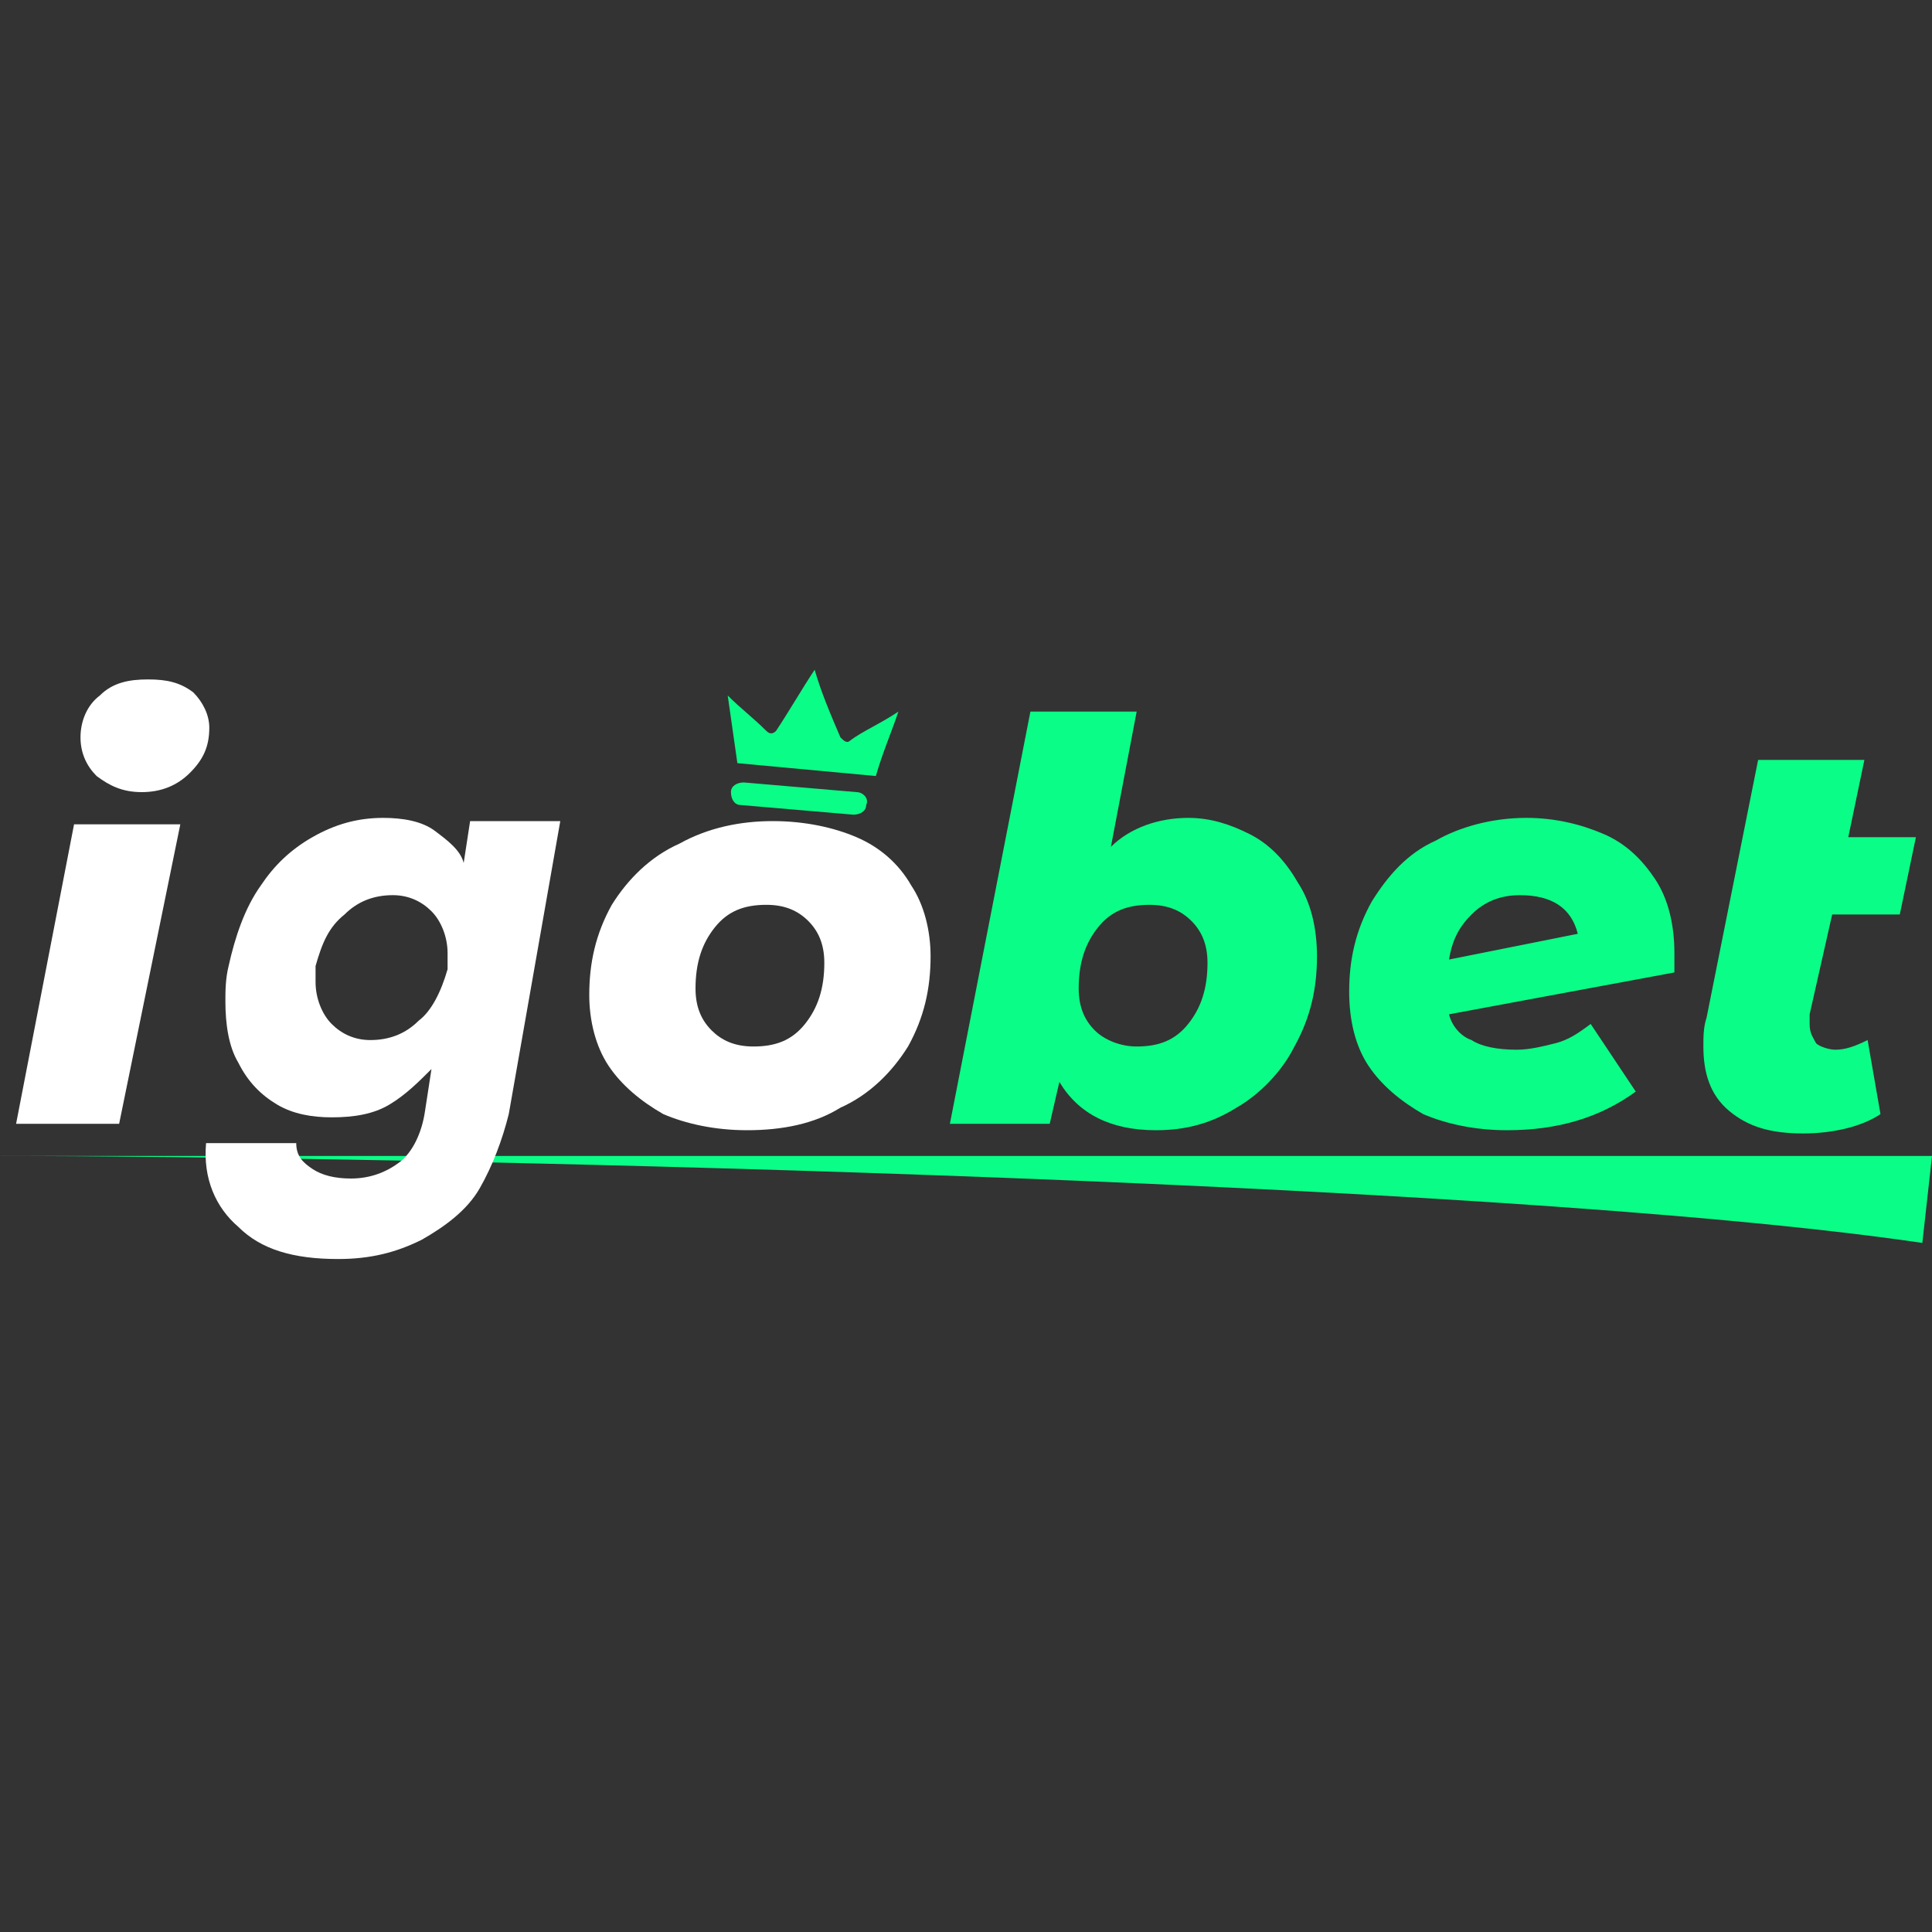
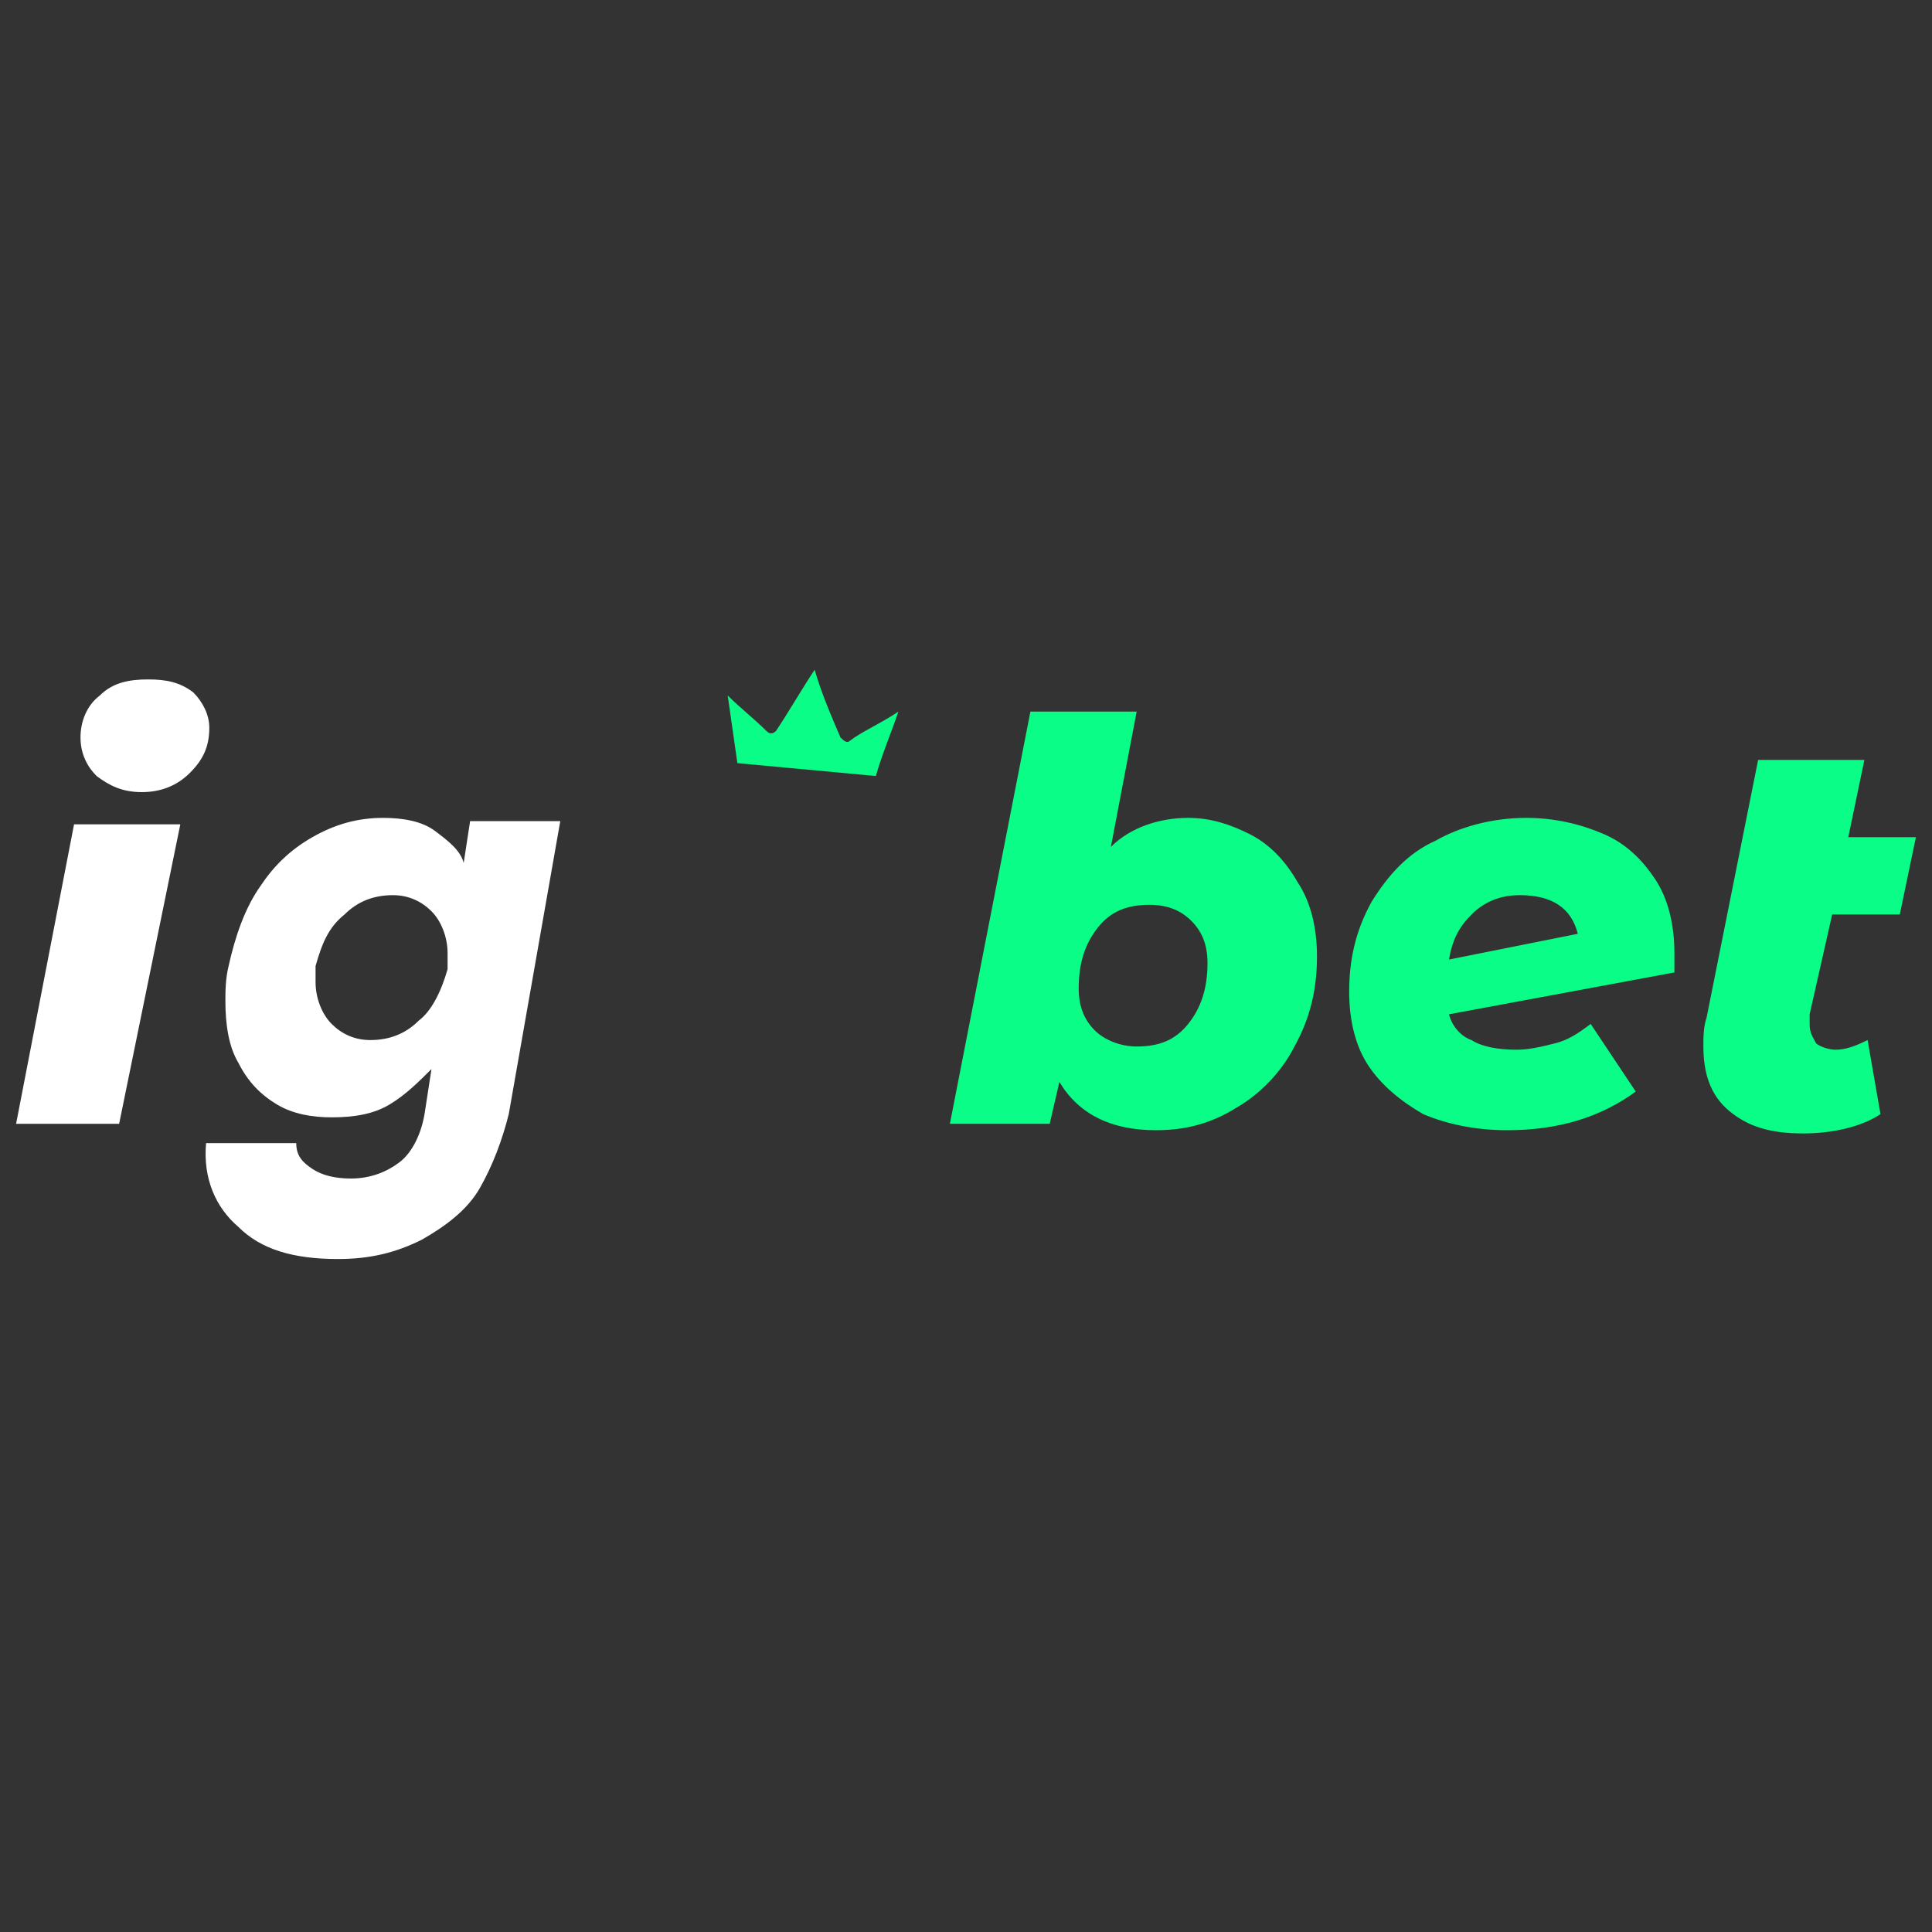
<svg xmlns="http://www.w3.org/2000/svg" version="1.1" id="Layer_1" x="0px" y="0px" width="60px" height="60px" viewBox="0 0 60 60" style="enable-background:new 0 0 60 60;" xml:space="preserve">
  <rect x="0" y="0" width="60" height="60" fill="#333333" stroke="none" />
  <style type="text/css">
	.st0{fill:#0AFE87;}
	.st1{fill:#FFFFFF;}
</style>
  <g>
    <path class="st0" d="M56.2,31.5c0,0.2,0,0.3,0,0.3c0,0.3,0.1,0.4,0.2,0.6c0.1,0.1,0.4,0.2,0.6,0.2c0.3,0,0.6-0.1,1-0.3l0.4,2.3   c-0.6,0.4-1.5,0.6-2.4,0.6c-1,0-1.7-0.2-2.3-0.7c-0.6-0.5-0.8-1.2-0.8-2c0-0.3,0-0.6,0.1-0.9l1.6-8h3.3l-0.5,2.4h2.1L59,28.4h-2.1   L56.2,31.5z" />
    <path class="st0" d="M47.4,25.4c0.9,0,1.7,0.2,2.4,0.5c0.7,0.3,1.2,0.8,1.6,1.4c0.4,0.6,0.6,1.4,0.6,2.3c0,0.1,0,0.3,0,0.6L45,31.5   c0.1,0.4,0.4,0.7,0.7,0.8c0.3,0.2,0.8,0.3,1.4,0.3c0.4,0,0.8-0.1,1.2-0.2c0.4-0.1,0.7-0.3,1.1-0.6l1.4,2.1c-1.1,0.8-2.4,1.2-4,1.2   c-1,0-1.9-0.2-2.6-0.5c-0.7-0.4-1.3-0.9-1.7-1.5c-0.4-0.6-0.6-1.4-0.6-2.3c0-1,0.2-1.9,0.7-2.8c0.5-0.8,1.1-1.5,2-1.9   C45.3,25.7,46.3,25.4,47.4,25.4z M47.2,27.8c-0.6,0-1.1,0.2-1.5,0.6c-0.4,0.4-0.6,0.8-0.7,1.4L49,29c-0.1-0.4-0.3-0.7-0.6-0.9   C48.1,27.9,47.7,27.8,47.2,27.8z" />
-     <path class="st0" d="M0,35.9h60l-0.3,2.7C46.1,36.6,11.6,35.9,0,35.9z" />
    <path class="st0" d="M36.9,25.4c0.7,0,1.3,0.2,1.9,0.5c0.6,0.3,1.1,0.8,1.5,1.5c0.4,0.6,0.6,1.4,0.6,2.3c0,1-0.2,1.9-0.7,2.8   c-0.4,0.8-1.1,1.5-1.8,1.9c-0.8,0.5-1.6,0.7-2.5,0.7c-1.4,0-2.4-0.5-3-1.5l-0.3,1.3h-3.1L32,22.1h3.3l-0.8,4.2   C35.1,25.7,36,25.4,36.9,25.4z M35.3,32.5c0.7,0,1.2-0.2,1.6-0.7c0.4-0.5,0.6-1.1,0.6-1.9c0-0.6-0.2-1-0.5-1.3   c-0.3-0.3-0.7-0.5-1.3-0.5c-0.7,0-1.2,0.2-1.6,0.7c-0.4,0.5-0.6,1.1-0.6,1.9c0,0.6,0.2,1,0.5,1.3C34.3,32.3,34.8,32.5,35.3,32.5z" />
-     <path class="st1" d="M23.2,35.1c-1,0-1.9-0.2-2.6-0.5c-0.7-0.4-1.3-0.9-1.7-1.5c-0.4-0.6-0.6-1.4-0.6-2.2c0-1,0.2-1.9,0.7-2.8   c0.5-0.8,1.2-1.5,2.1-1.9c0.9-0.5,1.9-0.7,2.9-0.7c1,0,1.9,0.2,2.6,0.5c0.7,0.3,1.3,0.8,1.7,1.5c0.4,0.6,0.6,1.4,0.6,2.2   c0,1-0.2,1.9-0.7,2.8c-0.5,0.8-1.2,1.5-2.1,1.9C25.3,34.9,24.3,35.1,23.2,35.1z M23.4,32.5c0.7,0,1.2-0.2,1.6-0.7   c0.4-0.5,0.6-1.1,0.6-1.9c0-0.6-0.2-1-0.5-1.3s-0.7-0.5-1.3-0.5c-0.7,0-1.2,0.2-1.6,0.7c-0.4,0.5-0.6,1.1-0.6,1.9   c0,0.6,0.2,1,0.5,1.3C22.4,32.3,22.8,32.5,23.4,32.5z" />
    <path class="st1" d="M2.3,25.6h3.3l-1.9,9.3H0.5L2.3,25.6z M4.4,24.6c-0.6,0-1-0.2-1.4-0.5c-0.3-0.3-0.5-0.7-0.5-1.2   c0-0.5,0.2-1,0.6-1.3c0.4-0.4,0.9-0.5,1.5-0.5c0.6,0,1,0.1,1.4,0.4c0.3,0.3,0.5,0.7,0.5,1.1c0,0.6-0.2,1-0.6,1.4   C5.5,24.4,5,24.6,4.4,24.6z" />
    <path class="st1" d="M11.9,25.4c0.6,0,1.2,0.1,1.6,0.4c0.4,0.3,0.8,0.6,0.9,1l0.2-1.3h2.8l-1.6,9.1c-0.2,0.8-0.5,1.6-0.9,2.3   c-0.4,0.7-1.1,1.2-1.8,1.6c-0.8,0.4-1.6,0.6-2.6,0.6c-1.4,0-2.4-0.3-3.1-1c-0.7-0.6-1.1-1.5-1-2.6h2.8c0,0.4,0.2,0.6,0.5,0.8   c0.3,0.2,0.7,0.3,1.2,0.3c0.6,0,1.1-0.2,1.5-0.5c0.4-0.3,0.7-0.9,0.8-1.6l0.2-1.3c-0.4,0.4-0.8,0.8-1.3,1.1   c-0.5,0.3-1.1,0.4-1.8,0.4c-0.6,0-1.2-0.1-1.7-0.4c-0.5-0.3-0.9-0.7-1.2-1.3c-0.3-0.5-0.4-1.2-0.4-1.9c0-0.3,0-0.7,0.1-1.1   c0.2-0.9,0.5-1.8,1-2.5C8.5,26.9,9,26.4,9.7,26C10.4,25.6,11.1,25.4,11.9,25.4z M13.9,30.1c0-0.2,0-0.4,0-0.5c0-0.5-0.2-1-0.5-1.3   c-0.3-0.3-0.7-0.5-1.2-0.5c-0.6,0-1.1,0.2-1.5,0.6c-0.5,0.4-0.7,0.9-0.9,1.6c0,0.2,0,0.4,0,0.5c0,0.5,0.2,1,0.5,1.3   c0.3,0.3,0.7,0.5,1.2,0.5c0.6,0,1.1-0.2,1.5-0.6C13.4,31.4,13.7,30.8,13.9,30.1z" />
-     <path class="st0" d="M26.6,24.6l-3.5-0.3c-0.2,0-0.4,0.1-0.4,0.3c0,0.2,0.1,0.4,0.3,0.4l3.5,0.3c0.2,0,0.4-0.1,0.4-0.3   C27,24.8,26.8,24.6,26.6,24.6z" />
    <path class="st0" d="M26.4,23c-0.1,0.1-0.2,0-0.3-0.1c-0.3-0.7-0.6-1.4-0.8-2.1c0,0,0,0,0,0c0,0,0,0,0,0c0,0,0,0,0,0c0,0,0,0,0,0   c-0.4,0.6-0.8,1.3-1.2,1.9c-0.1,0.1-0.2,0.1-0.3,0c-0.4-0.4-0.8-0.7-1.2-1.1c0.1,0.7,0.2,1.4,0.3,2.1l4.3,0.4   c0.2-0.7,0.5-1.4,0.7-2C27.3,22.5,26.8,22.7,26.4,23L26.4,23z" />
  </g>
</svg>